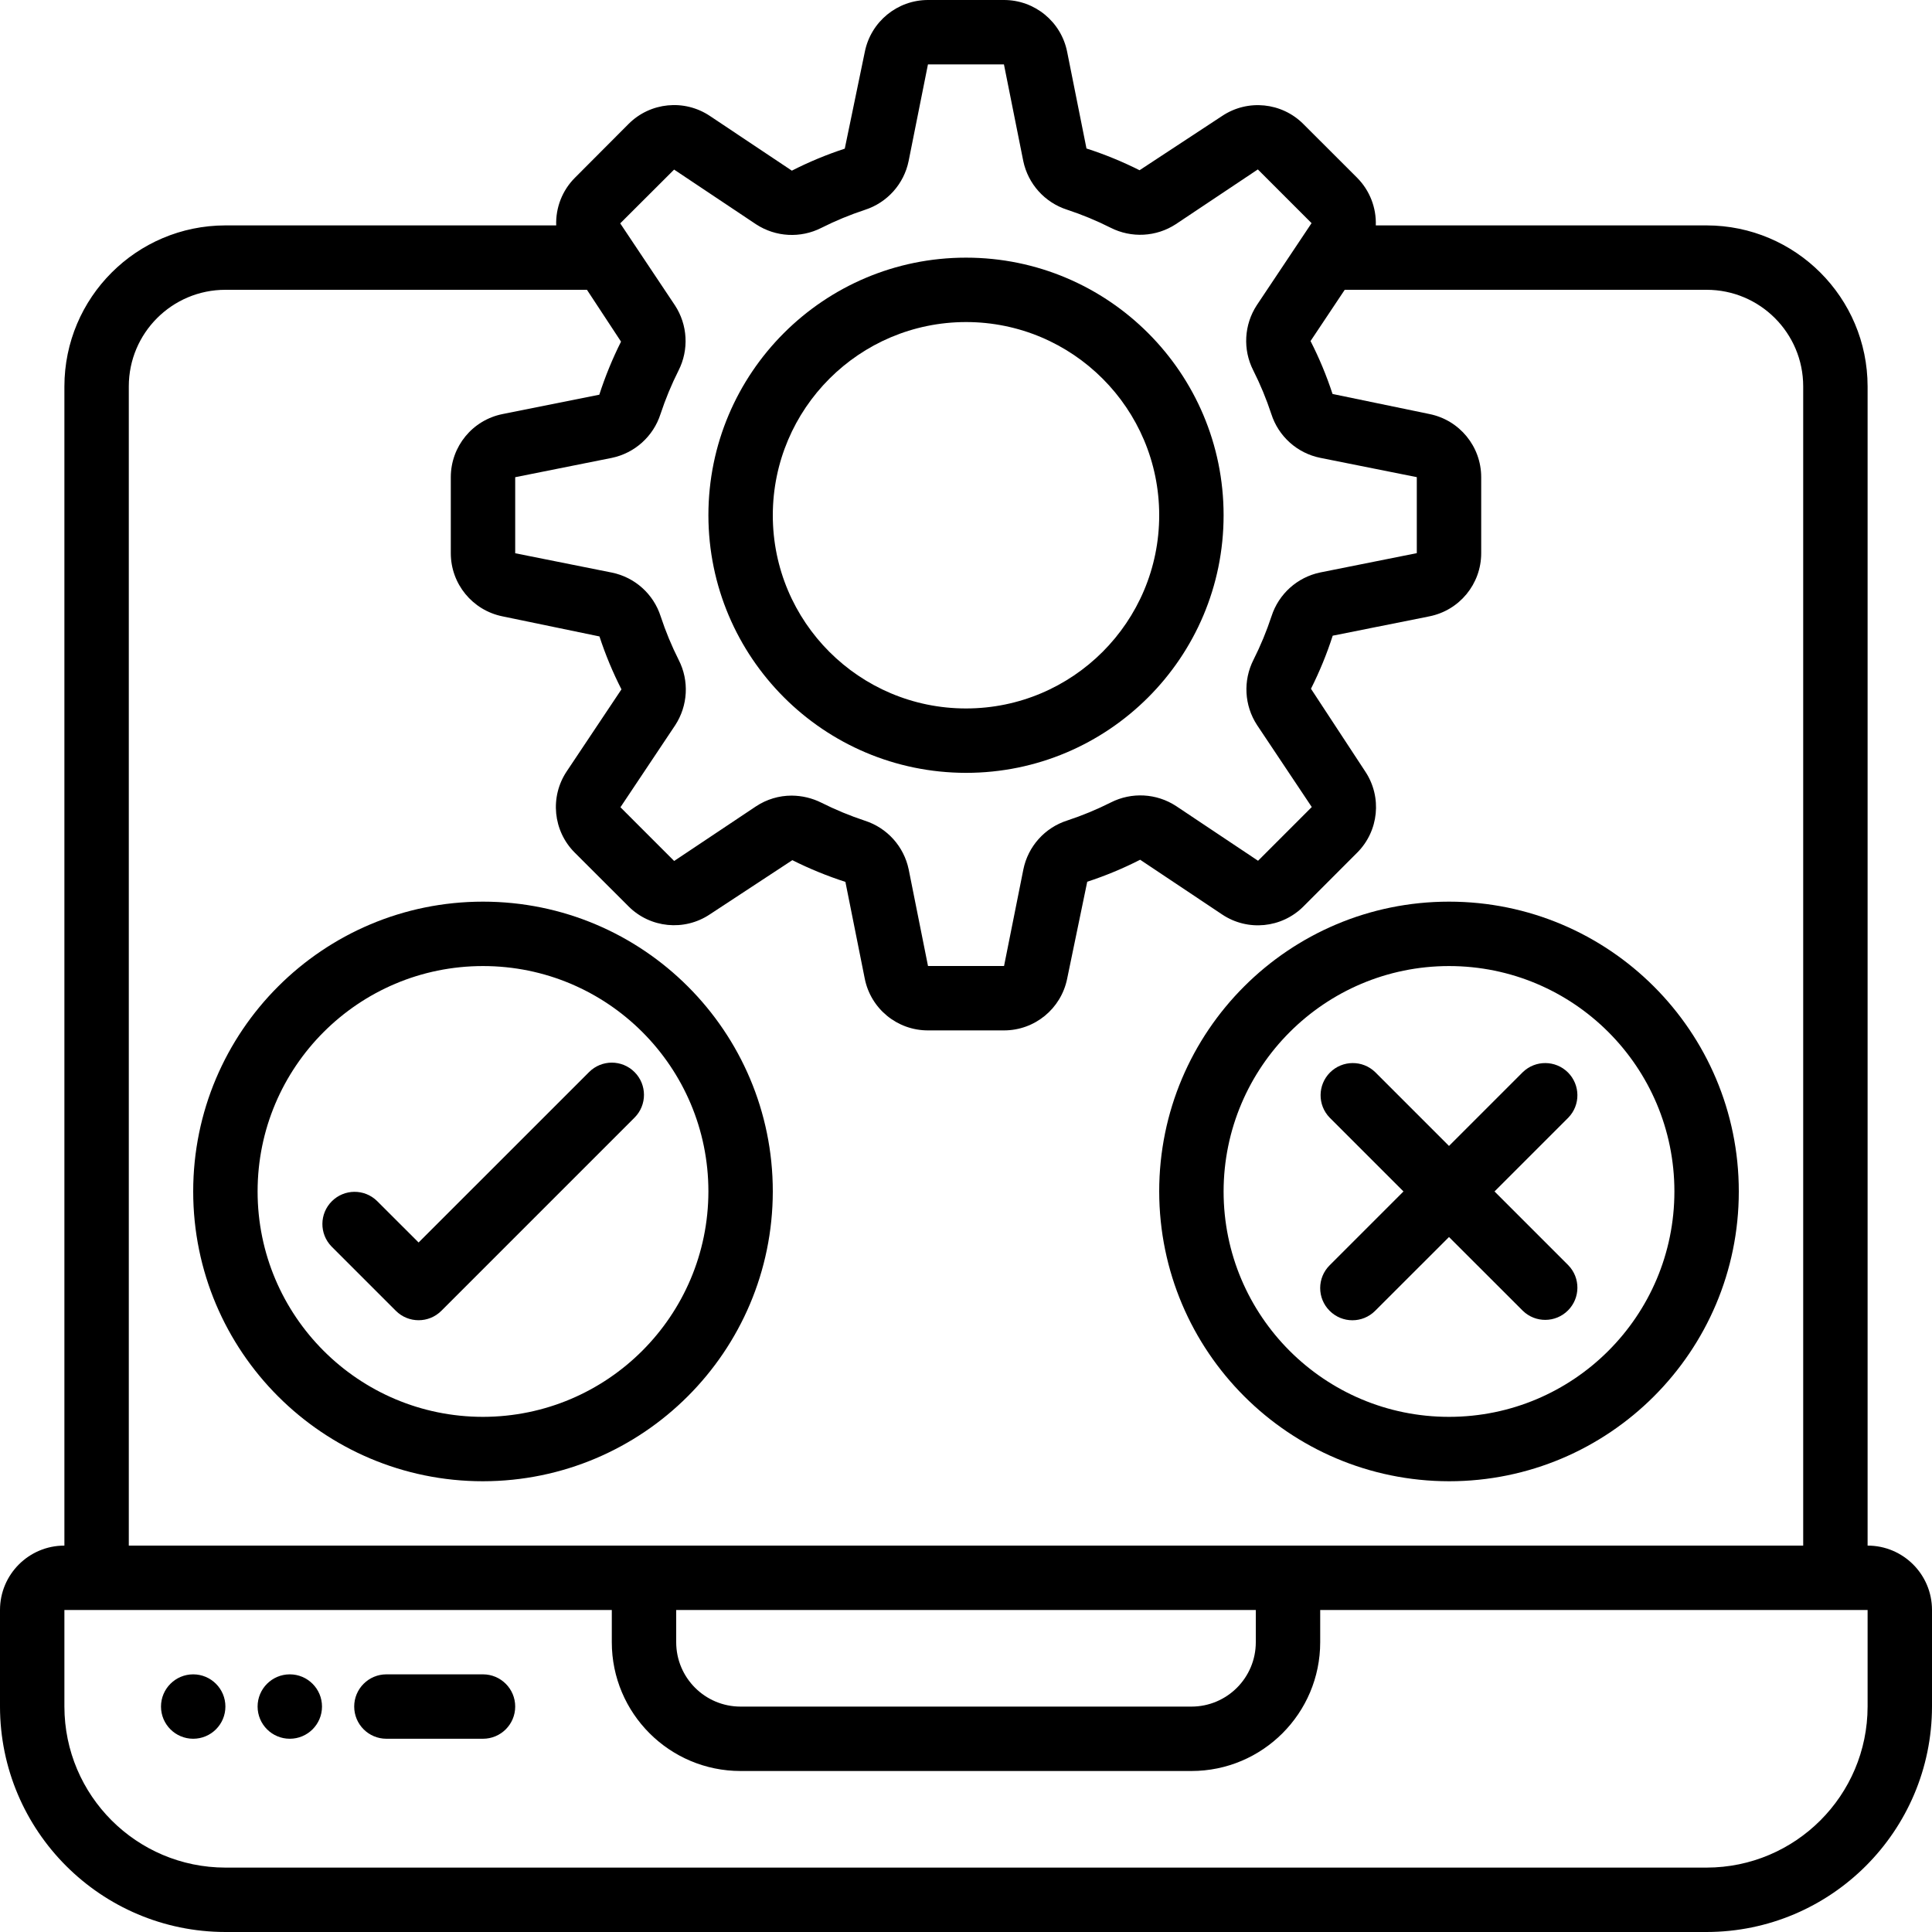
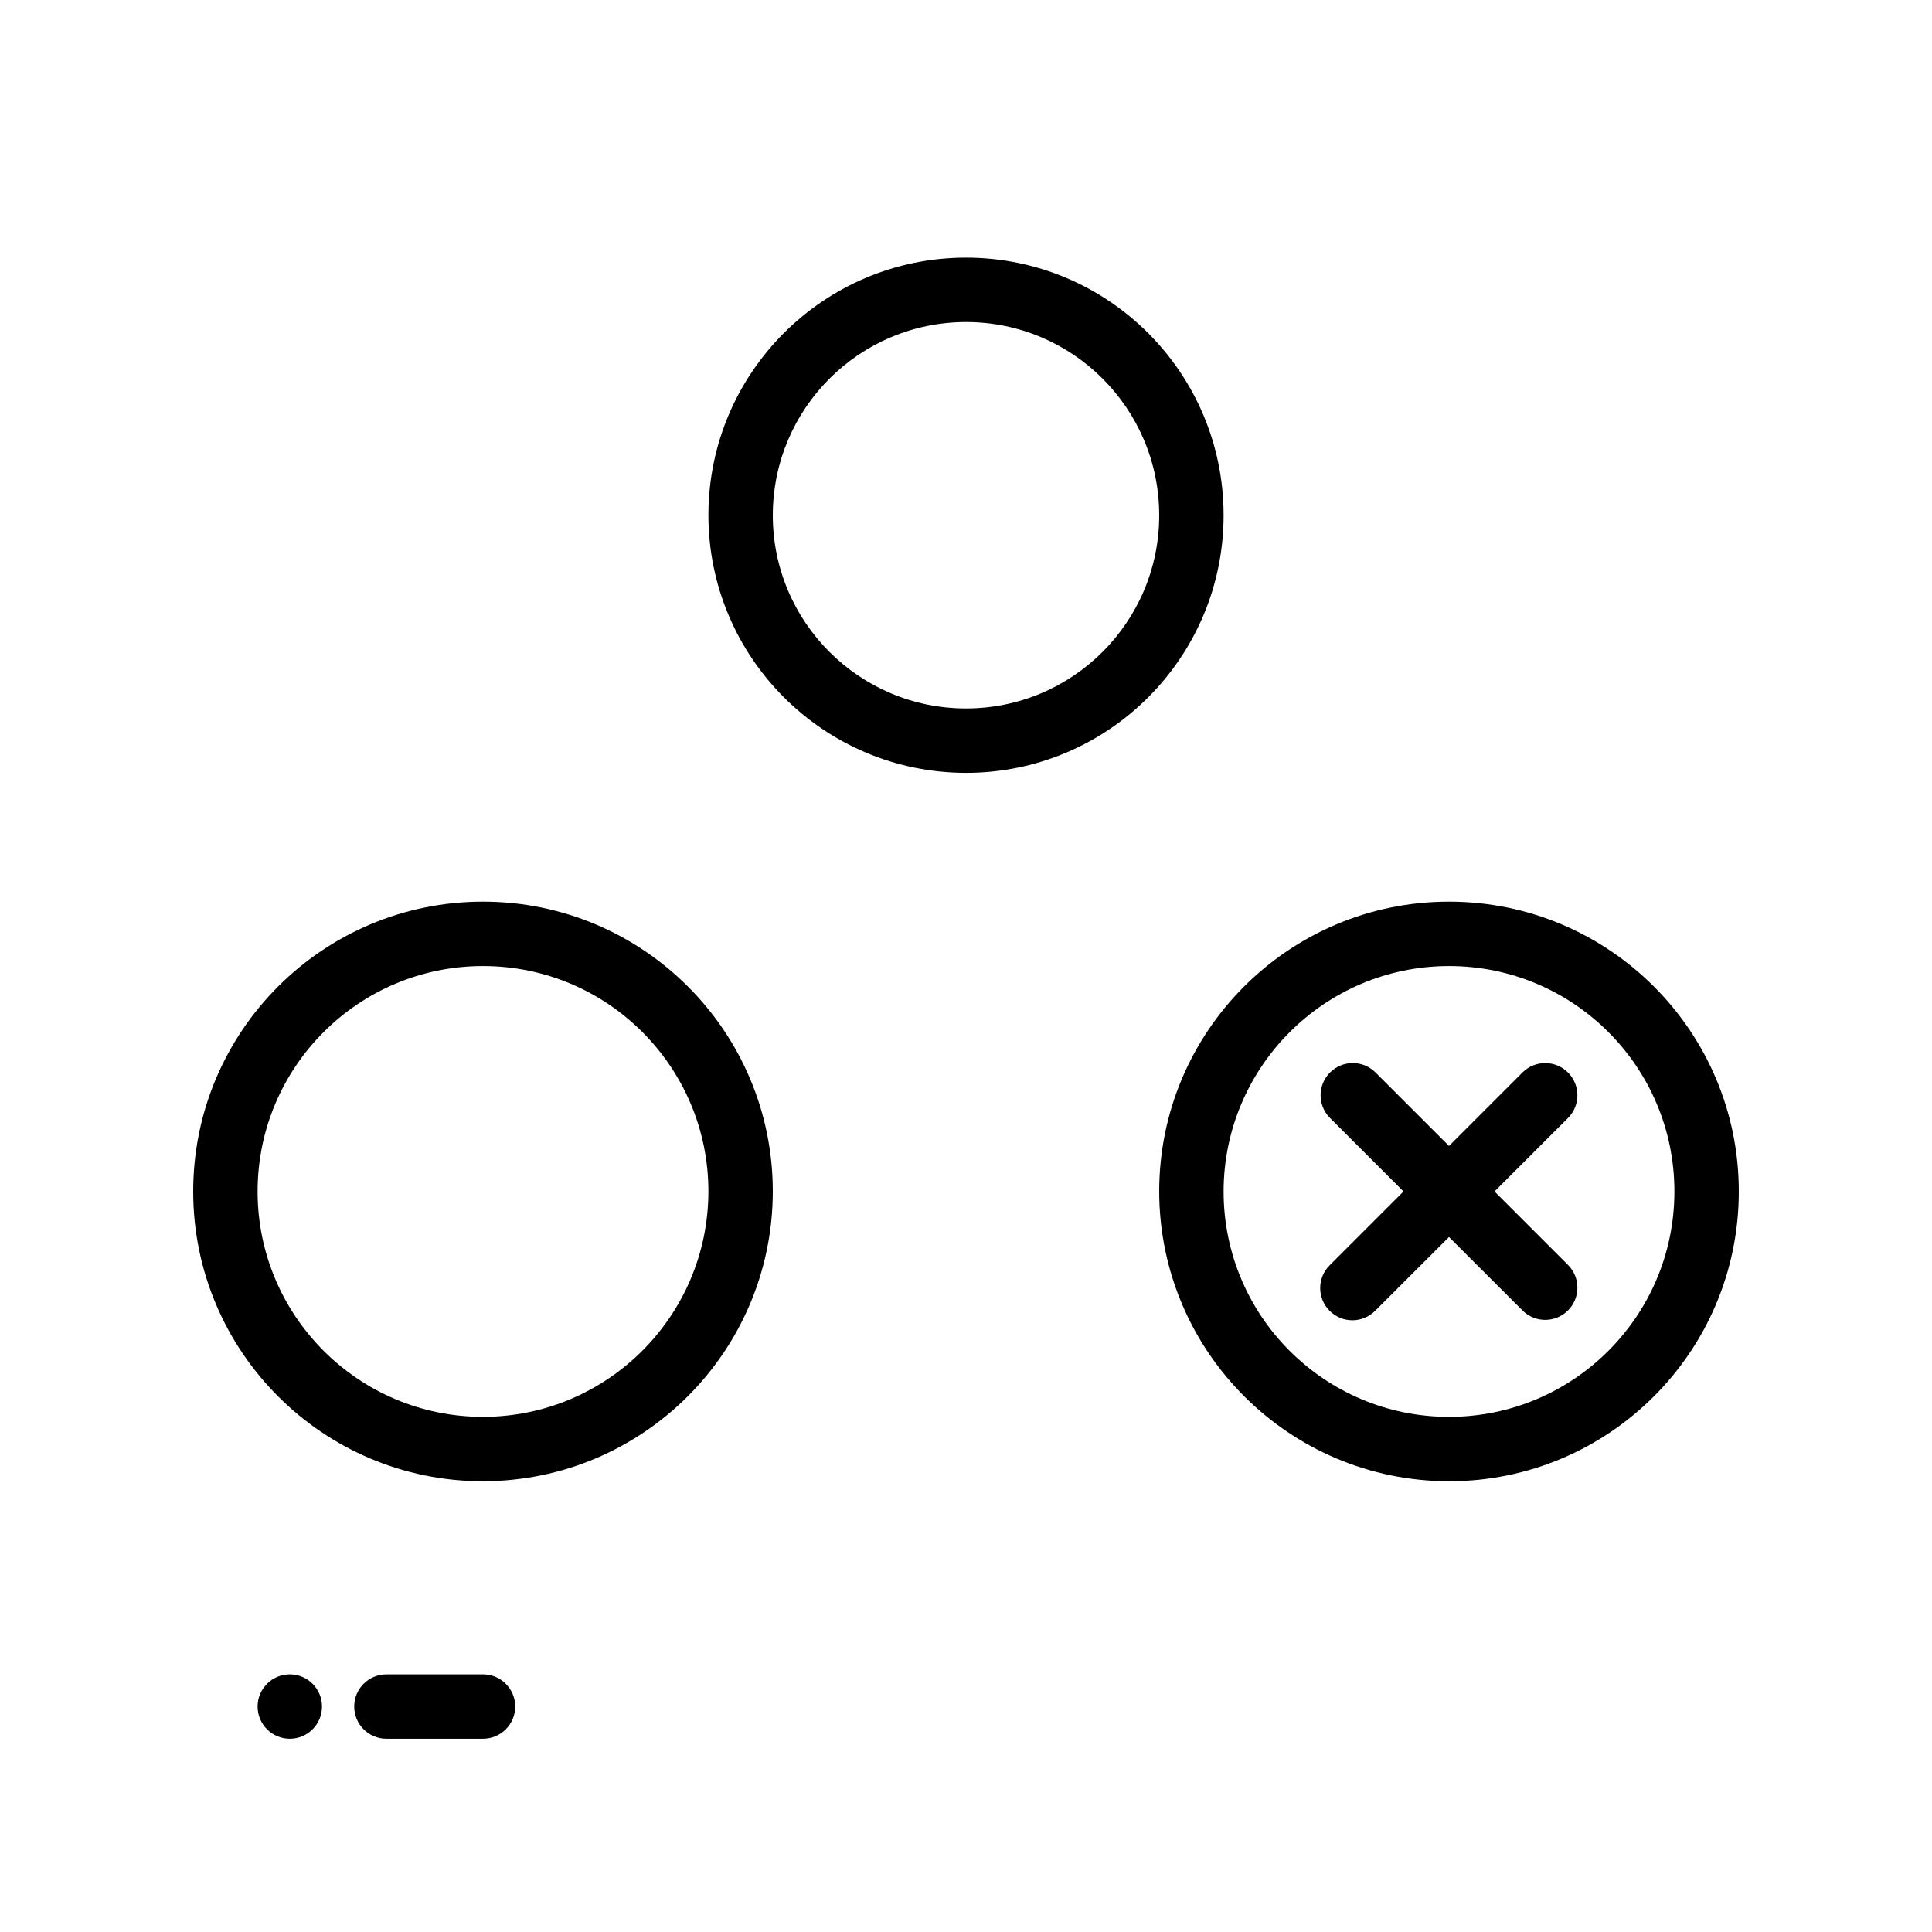
<svg xmlns="http://www.w3.org/2000/svg" width="36" height="36" viewBox="0 0 36 36" fill="none">
  <g clip-path="url(#clip0_2087_17456)">
-     <path d="M34.8 28.8V7.2C34.798 5.544 33.456 4.202 31.8 4.2H25.636C25.648 3.869 25.522 3.548 25.289 3.313L24.287 2.312C23.884 1.907 23.25 1.843 22.774 2.16L21.234 3.172C20.915 3.012 20.585 2.876 20.245 2.767L19.885 0.967C19.774 0.405 19.281 -5.58302e-05 18.708 5.77572e-09H17.292C16.72 2.19578e-06 16.228 0.404 16.115 0.964L15.741 2.77C15.402 2.881 15.072 3.018 14.755 3.18L13.227 2.16C12.751 1.842 12.117 1.905 11.713 2.309L10.712 3.313C10.478 3.547 10.352 3.869 10.364 4.2H4.2C2.544 4.202 1.202 5.544 1.2 7.2V28.8C0.537 28.8 0 29.337 0 30V31.8C0.003 34.118 1.881 35.997 4.2 36H31.8C34.118 35.997 35.997 34.118 36 31.8V30C36 29.337 35.463 28.8 34.8 28.8ZM12.561 3.16L14.089 4.18C14.454 4.418 14.917 4.443 15.305 4.246C15.567 4.114 15.838 4.002 16.117 3.91C16.532 3.776 16.844 3.428 16.931 3L17.291 1.2H18.707L19.067 3C19.156 3.427 19.467 3.773 19.882 3.907C20.161 3.999 20.432 4.111 20.694 4.243C21.082 4.44 21.546 4.415 21.91 4.177L23.438 3.157L24.439 4.158L23.419 5.686C23.181 6.05 23.155 6.514 23.353 6.902C23.485 7.164 23.597 7.435 23.689 7.714C23.822 8.131 24.171 8.444 24.6 8.531L26.4 8.891V10.307L24.6 10.667C24.173 10.756 23.827 11.067 23.693 11.482C23.601 11.761 23.489 12.032 23.357 12.294C23.16 12.682 23.185 13.146 23.423 13.51L24.443 15.038L23.442 16.039L21.914 15.019C21.549 14.781 21.086 14.756 20.698 14.953C20.436 15.085 20.165 15.197 19.886 15.289C19.469 15.422 19.156 15.771 19.069 16.2L18.709 18H17.292L16.932 16.2C16.843 15.773 16.532 15.427 16.117 15.293C15.839 15.201 15.568 15.089 15.305 14.957C15.133 14.871 14.943 14.826 14.75 14.825C14.516 14.825 14.286 14.894 14.09 15.023L12.562 16.043L11.561 15.042L12.581 13.514C12.819 13.15 12.845 12.685 12.647 12.298C12.515 12.036 12.403 11.765 12.311 11.486C12.178 11.069 11.829 10.756 11.4 10.669L9.6 10.309V8.892L11.4 8.532C11.827 8.443 12.173 8.132 12.307 7.717C12.399 7.439 12.511 7.167 12.643 6.905C12.84 6.518 12.815 6.054 12.577 5.69L11.557 4.162L12.561 3.16ZM2.4 7.2C2.4 6.206 3.206 5.4 4.2 5.4H10.937L11.572 6.366C11.412 6.685 11.277 7.015 11.167 7.355L9.367 7.715C8.805 7.826 8.4 8.319 8.4 8.892V10.308C8.4 10.88 8.804 11.372 9.364 11.485L11.17 11.859C11.281 12.198 11.418 12.528 11.58 12.845L10.56 14.373C10.242 14.849 10.305 15.483 10.709 15.887L11.711 16.888C12.115 17.293 12.749 17.356 13.225 17.039L14.764 16.028C15.083 16.188 15.414 16.323 15.753 16.433L16.113 18.233C16.224 18.796 16.718 19.201 17.292 19.2H18.708C19.28 19.2 19.772 18.797 19.885 18.236L20.259 16.43C20.598 16.319 20.928 16.182 21.245 16.02L22.773 17.04C23.249 17.358 23.883 17.295 24.287 16.891L25.288 15.889C25.693 15.485 25.756 14.851 25.439 14.375L24.428 12.834C24.588 12.515 24.724 12.185 24.833 11.845L26.633 11.485C27.195 11.374 27.6 10.881 27.6 10.308V8.892C27.6 8.32 27.197 7.828 26.636 7.715L24.83 7.341C24.719 7.002 24.582 6.672 24.42 6.355L25.057 5.4H31.8C32.794 5.4 33.6 6.206 33.6 7.2V28.8H2.4V7.2ZM12.6 30H23.4V30.6C23.4 31.263 22.863 31.8 22.2 31.8H13.8C13.137 31.8 12.6 31.263 12.6 30.6V30ZM34.8 31.8C34.798 33.456 33.456 34.798 31.8 34.8H4.2C2.544 34.798 1.202 33.456 1.2 31.8V30H11.4V30.6C11.4 31.925 12.475 33 13.8 33H22.2C23.526 33 24.6 31.925 24.6 30.6V30H34.8V31.8Z" fill="black" />
    <path d="M9 31.199H7.2C6.869 31.199 6.6 31.468 6.6 31.799C6.6 32.131 6.869 32.399 7.2 32.399H9C9.331 32.399 9.6 32.131 9.6 31.799C9.6 31.468 9.331 31.199 9 31.199Z" fill="black" />
-     <path d="M3.6 32.399C3.931 32.399 4.2 32.131 4.2 31.799C4.2 31.468 3.931 31.199 3.6 31.199C3.269 31.199 3 31.468 3 31.799C3 32.131 3.269 32.399 3.6 32.399Z" fill="black" />
    <path d="M5.4 32.399C5.731 32.399 6 32.131 6 31.799C6 31.468 5.731 31.199 5.4 31.199C5.069 31.199 4.8 31.468 4.8 31.799C4.8 32.131 5.069 32.399 5.4 32.399Z" fill="black" />
    <path d="M18 14.401C20.651 14.401 22.8 12.252 22.8 9.601C22.8 6.95 20.651 4.801 18 4.801C15.349 4.801 13.2 6.95 13.2 9.601C13.203 12.251 15.35 14.398 18 14.401ZM18 6.001C19.988 6.001 21.6 7.613 21.6 9.601C21.6 11.589 19.988 13.201 18 13.201C16.012 13.201 14.4 11.589 14.4 9.601C14.402 7.613 16.012 6.003 18 6.001Z" fill="black" />
    <path d="M14.4 22.201C14.4 19.218 11.982 16.801 9 16.801C6.018 16.801 3.6 19.218 3.6 22.201C3.6 25.183 6.018 27.601 9 27.601C11.981 27.597 14.396 25.182 14.4 22.201ZM9 26.401C6.681 26.401 4.8 24.52 4.8 22.201C4.8 19.881 6.681 18.001 9 18.001C11.32 18.001 13.2 19.881 13.2 22.201C13.197 24.519 11.319 26.398 9 26.401Z" fill="black" />
    <path d="M27 27.601C29.982 27.601 32.4 25.183 32.4 22.201C32.4 19.218 29.982 16.801 27 16.801C24.018 16.801 21.6 19.218 21.6 22.201C21.604 25.182 24.019 27.597 27 27.601ZM27 18.001C29.32 18.001 31.2 19.881 31.2 22.201C31.2 24.52 29.32 26.401 27 26.401C24.68 26.401 22.8 24.52 22.8 22.201C22.803 19.882 24.682 18.003 27 18.001Z" fill="black" />
-     <path d="M11.824 19.977C11.59 19.742 11.21 19.742 10.976 19.977L7.8 23.152L7.024 22.377C6.789 22.149 6.415 22.152 6.183 22.384C5.952 22.615 5.948 22.989 6.176 23.225L7.376 24.425C7.61 24.659 7.99 24.659 8.224 24.425L11.824 20.825C12.058 20.591 12.058 20.211 11.824 19.977Z" fill="black" />
    <path d="M24.776 24.425C25.01 24.66 25.39 24.66 25.624 24.425L27 23.05L28.376 24.425C28.611 24.653 28.985 24.65 29.217 24.418C29.448 24.187 29.452 23.812 29.224 23.577L27.848 22.201L29.224 20.825C29.452 20.59 29.448 20.216 29.217 19.984C28.985 19.753 28.611 19.75 28.376 19.977L27 21.353L25.624 19.977C25.389 19.75 25.015 19.753 24.783 19.984C24.552 20.216 24.548 20.59 24.776 20.825L26.152 22.201L24.776 23.577C24.541 23.811 24.541 24.191 24.776 24.425Z" fill="black" />
  </g>
  <defs>
    <clipPath id="clip0_2087_17456">
      <rect width="36" height="36" fill="white" />
    </clipPath>
  </defs>
</svg>